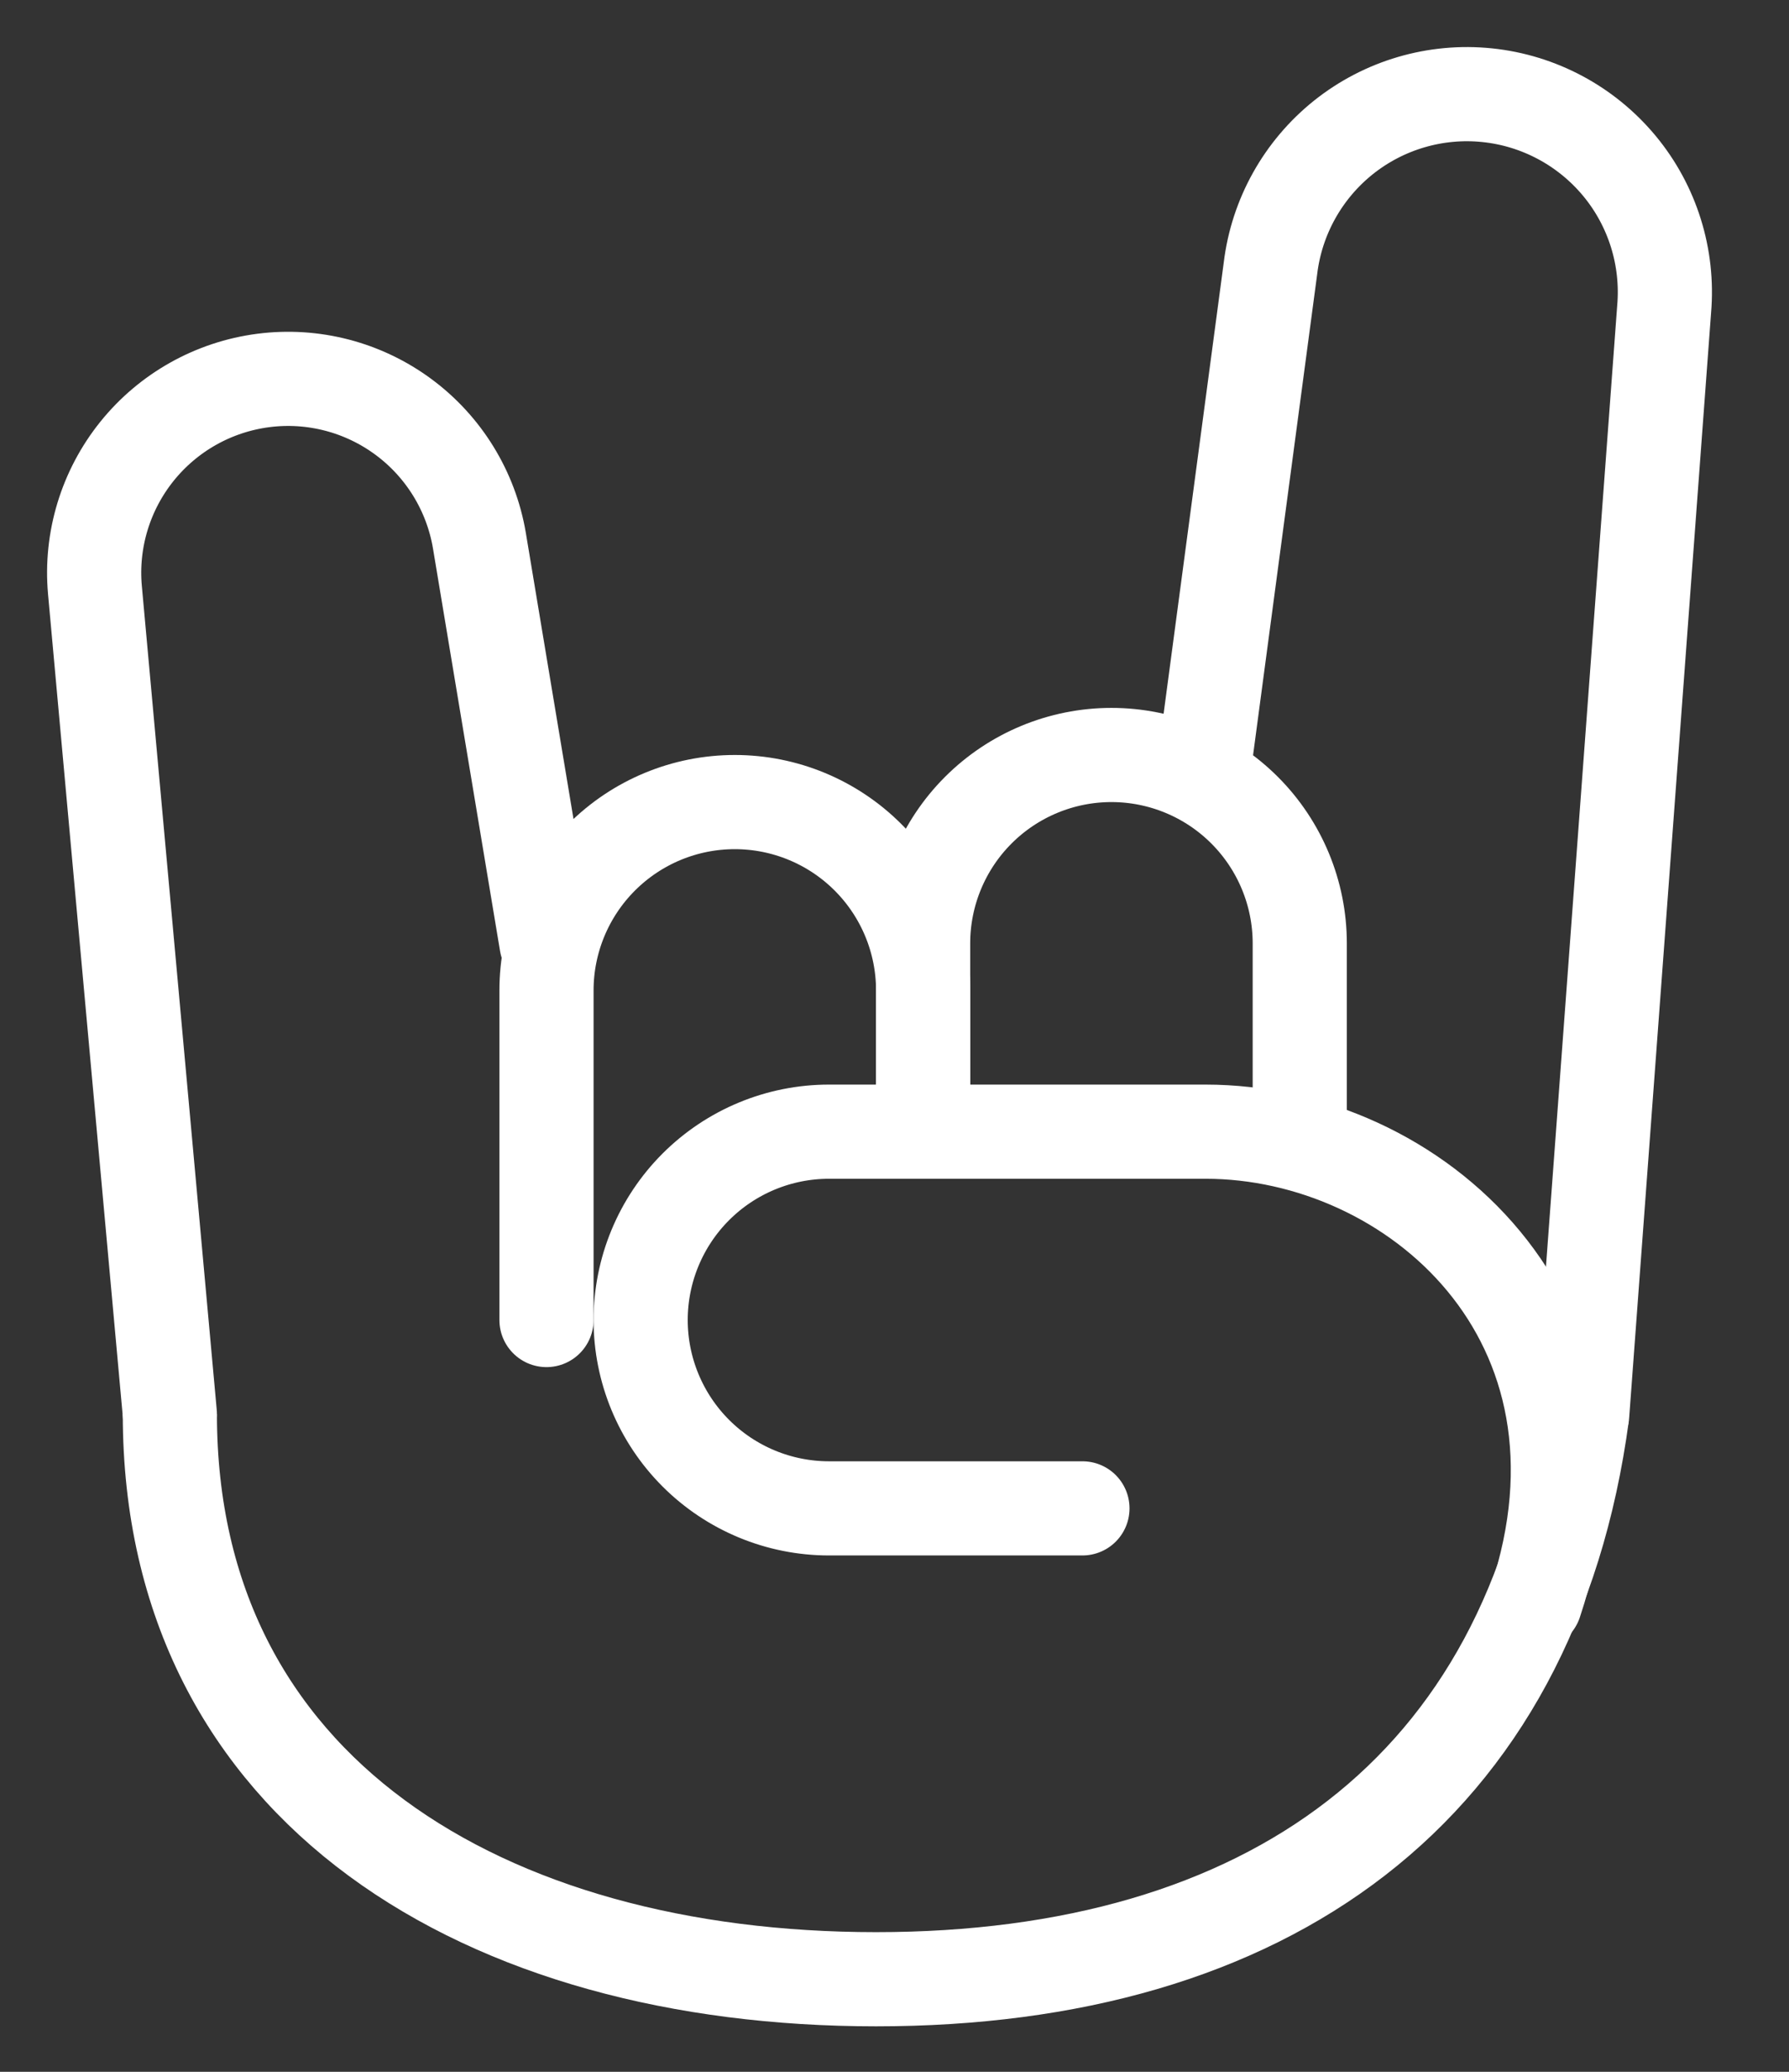
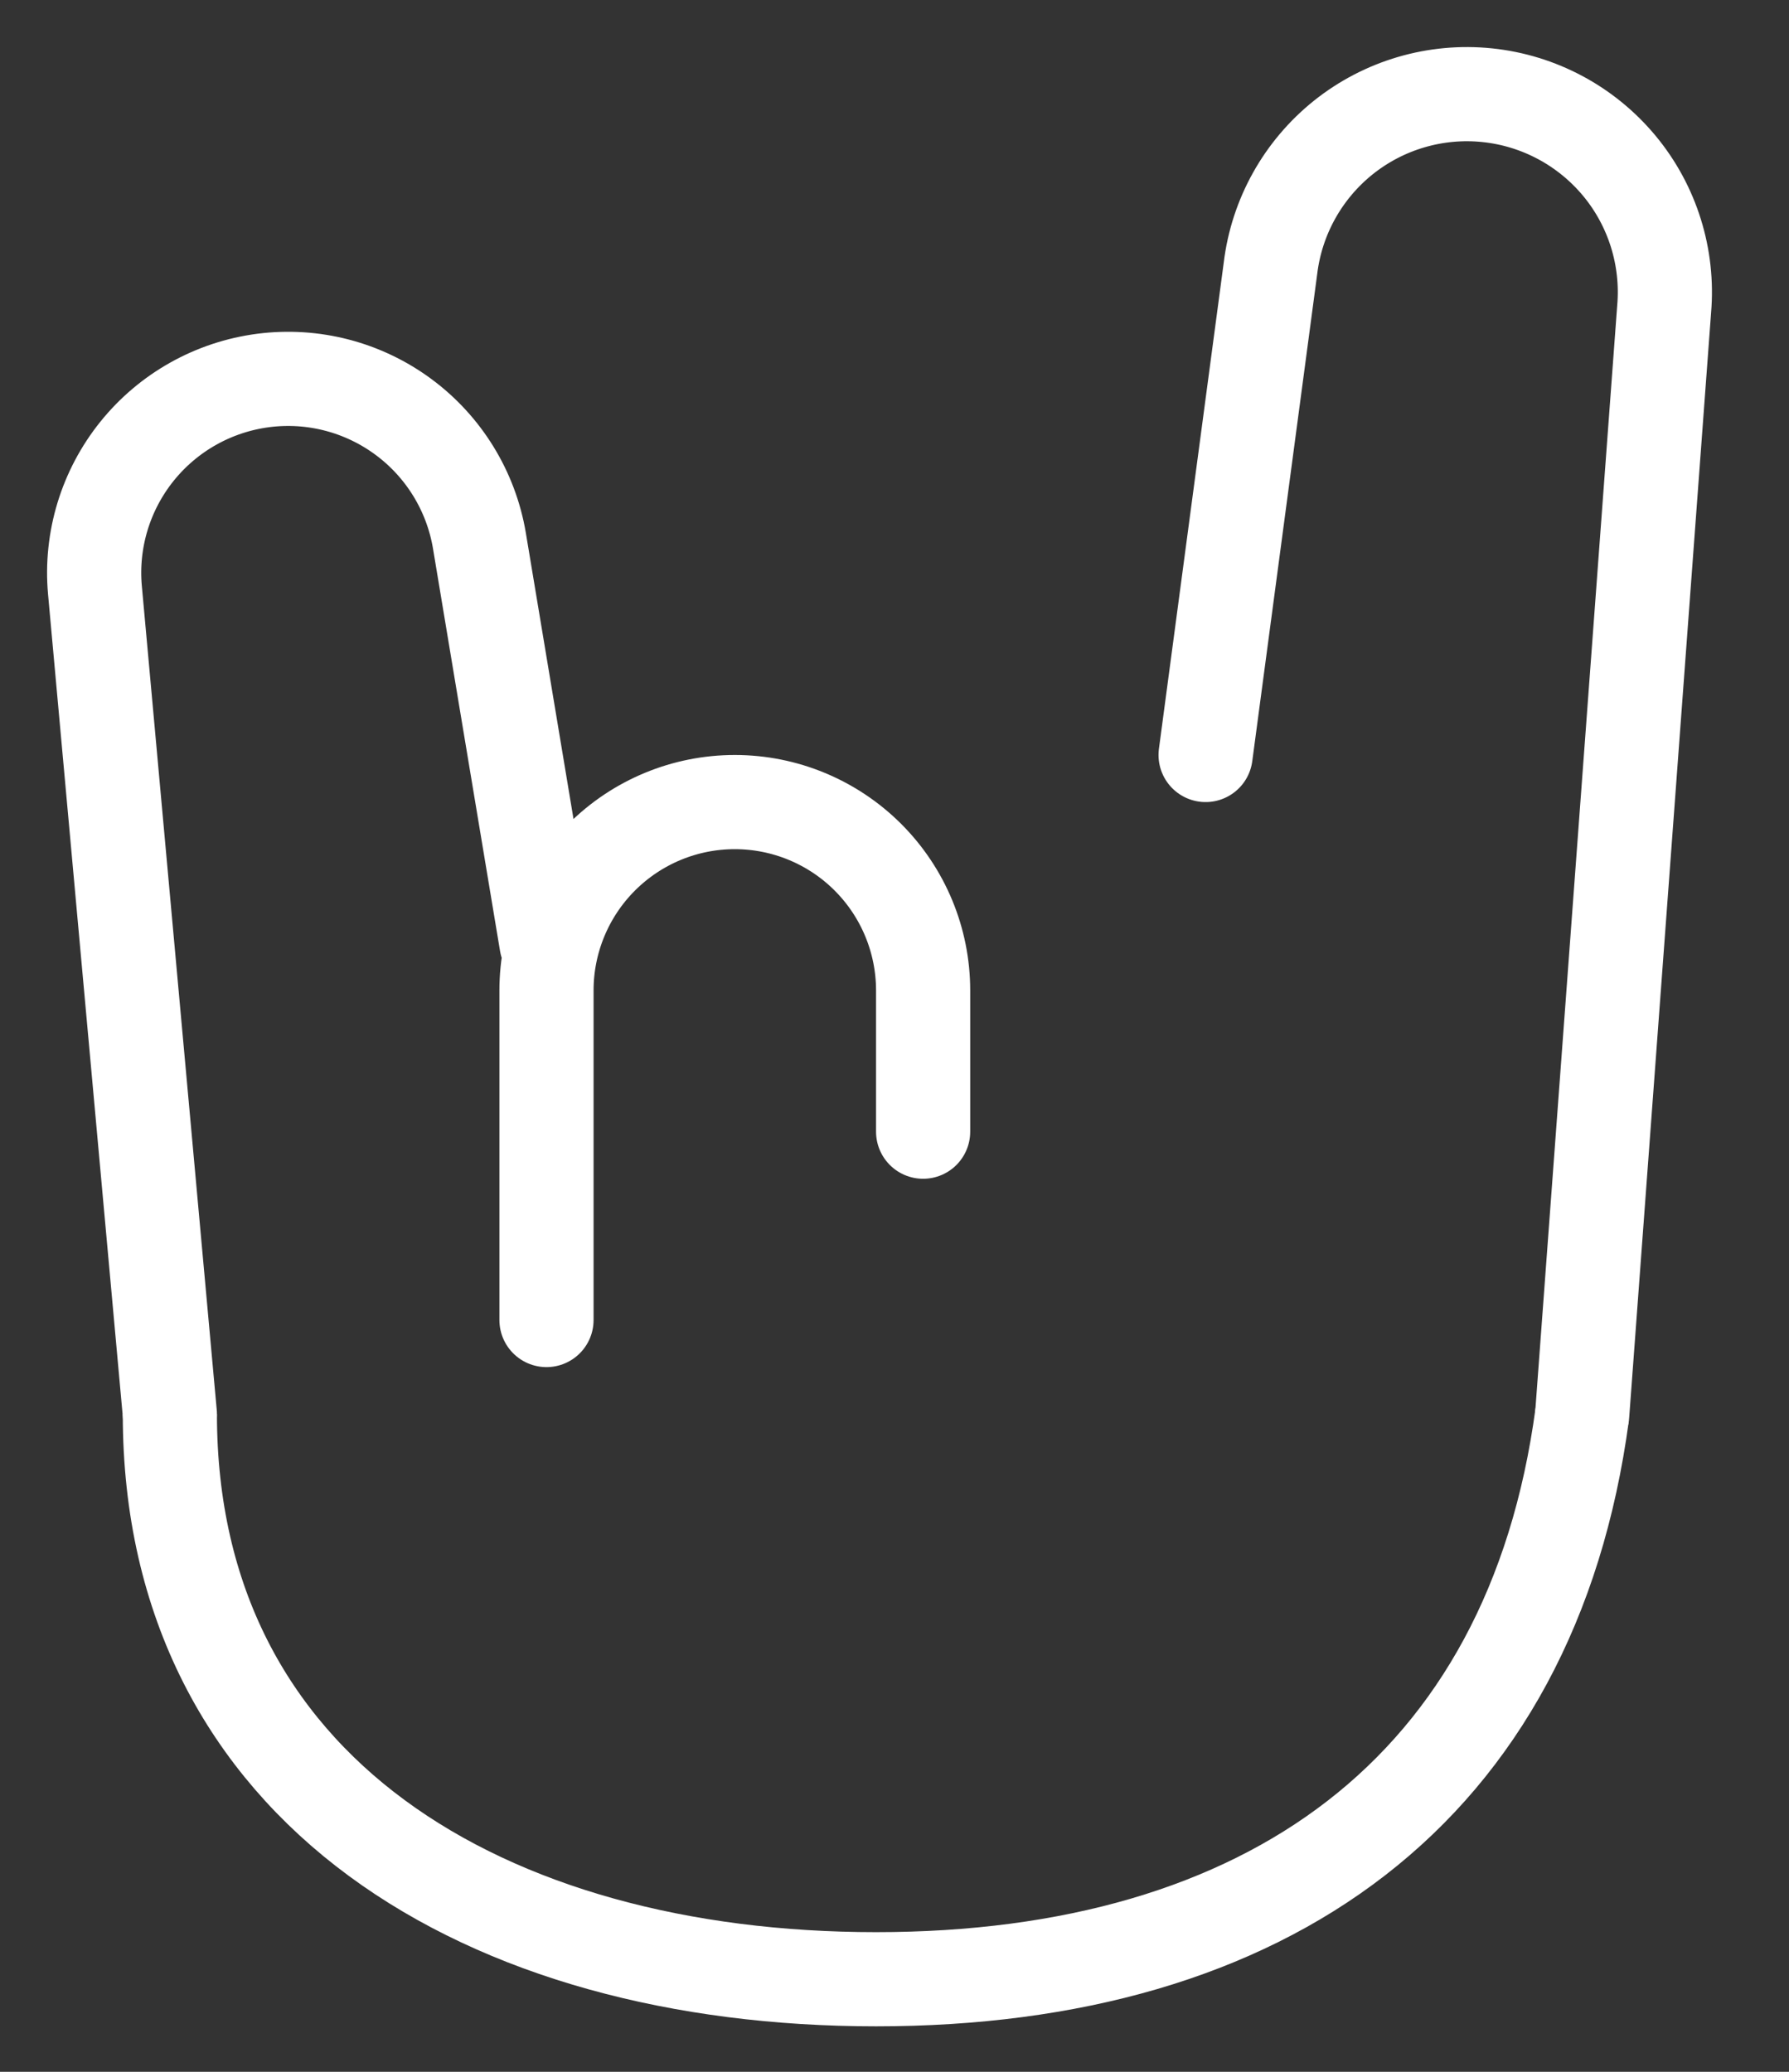
<svg xmlns="http://www.w3.org/2000/svg" width="19" height="22" viewBox="0 0 19 22" fill="none">
  <rect x="0" y="0" width="19" height="22" fill="#333333" stroke="none" />
  <path d="M16.804 15.017L17.674 3.282C17.721 2.733 17.551 2.187 17.2 1.763C16.848 1.338 16.344 1.068 15.796 1.011C15.248 0.954 14.699 1.115 14.268 1.459C13.838 1.803 13.559 2.302 13.493 2.849L12.804 8.017M5.804 10.017L5.091 5.738C5.002 5.214 4.713 4.744 4.286 4.428C3.858 4.111 3.325 3.972 2.797 4.04C2.27 4.108 1.789 4.377 1.455 4.792C1.122 5.206 0.961 5.733 1.008 6.263L1.804 15.017M9.804 12.017V10.517C9.804 9.987 9.593 9.478 9.218 9.103C8.843 8.728 8.334 8.517 7.804 8.517C7.273 8.517 6.765 8.728 6.39 9.103C6.015 9.478 5.804 9.987 5.804 10.517V14.017" stroke="white" stroke-linecap="round" stroke-linejoin="round" />
-   <path d="M13.804 12.017V10.017C13.804 9.487 13.593 8.978 13.218 8.603C12.843 8.228 12.334 8.017 11.804 8.017C11.274 8.017 10.765 8.228 10.39 8.603C10.015 8.978 9.804 9.487 9.804 10.017V12.017" stroke="white" stroke-linecap="round" stroke-linejoin="round" />
  <path d="M16.804 15.017C16.268 19.017 13.446 21.017 9.304 21.017C5.162 21.017 1.804 19.017 1.804 15.017" stroke="white" />
-   <path d="M11.496 16.017H8.804C8.274 16.017 7.765 15.806 7.39 15.431C7.015 15.056 6.804 14.547 6.804 14.017C6.804 13.487 7.015 12.978 7.39 12.603C7.765 12.228 8.274 12.017 8.804 12.017H12.804C15.014 12.017 17.304 14.017 16.304 17.017" stroke="white" stroke-linecap="round" stroke-linejoin="round" />
</svg>